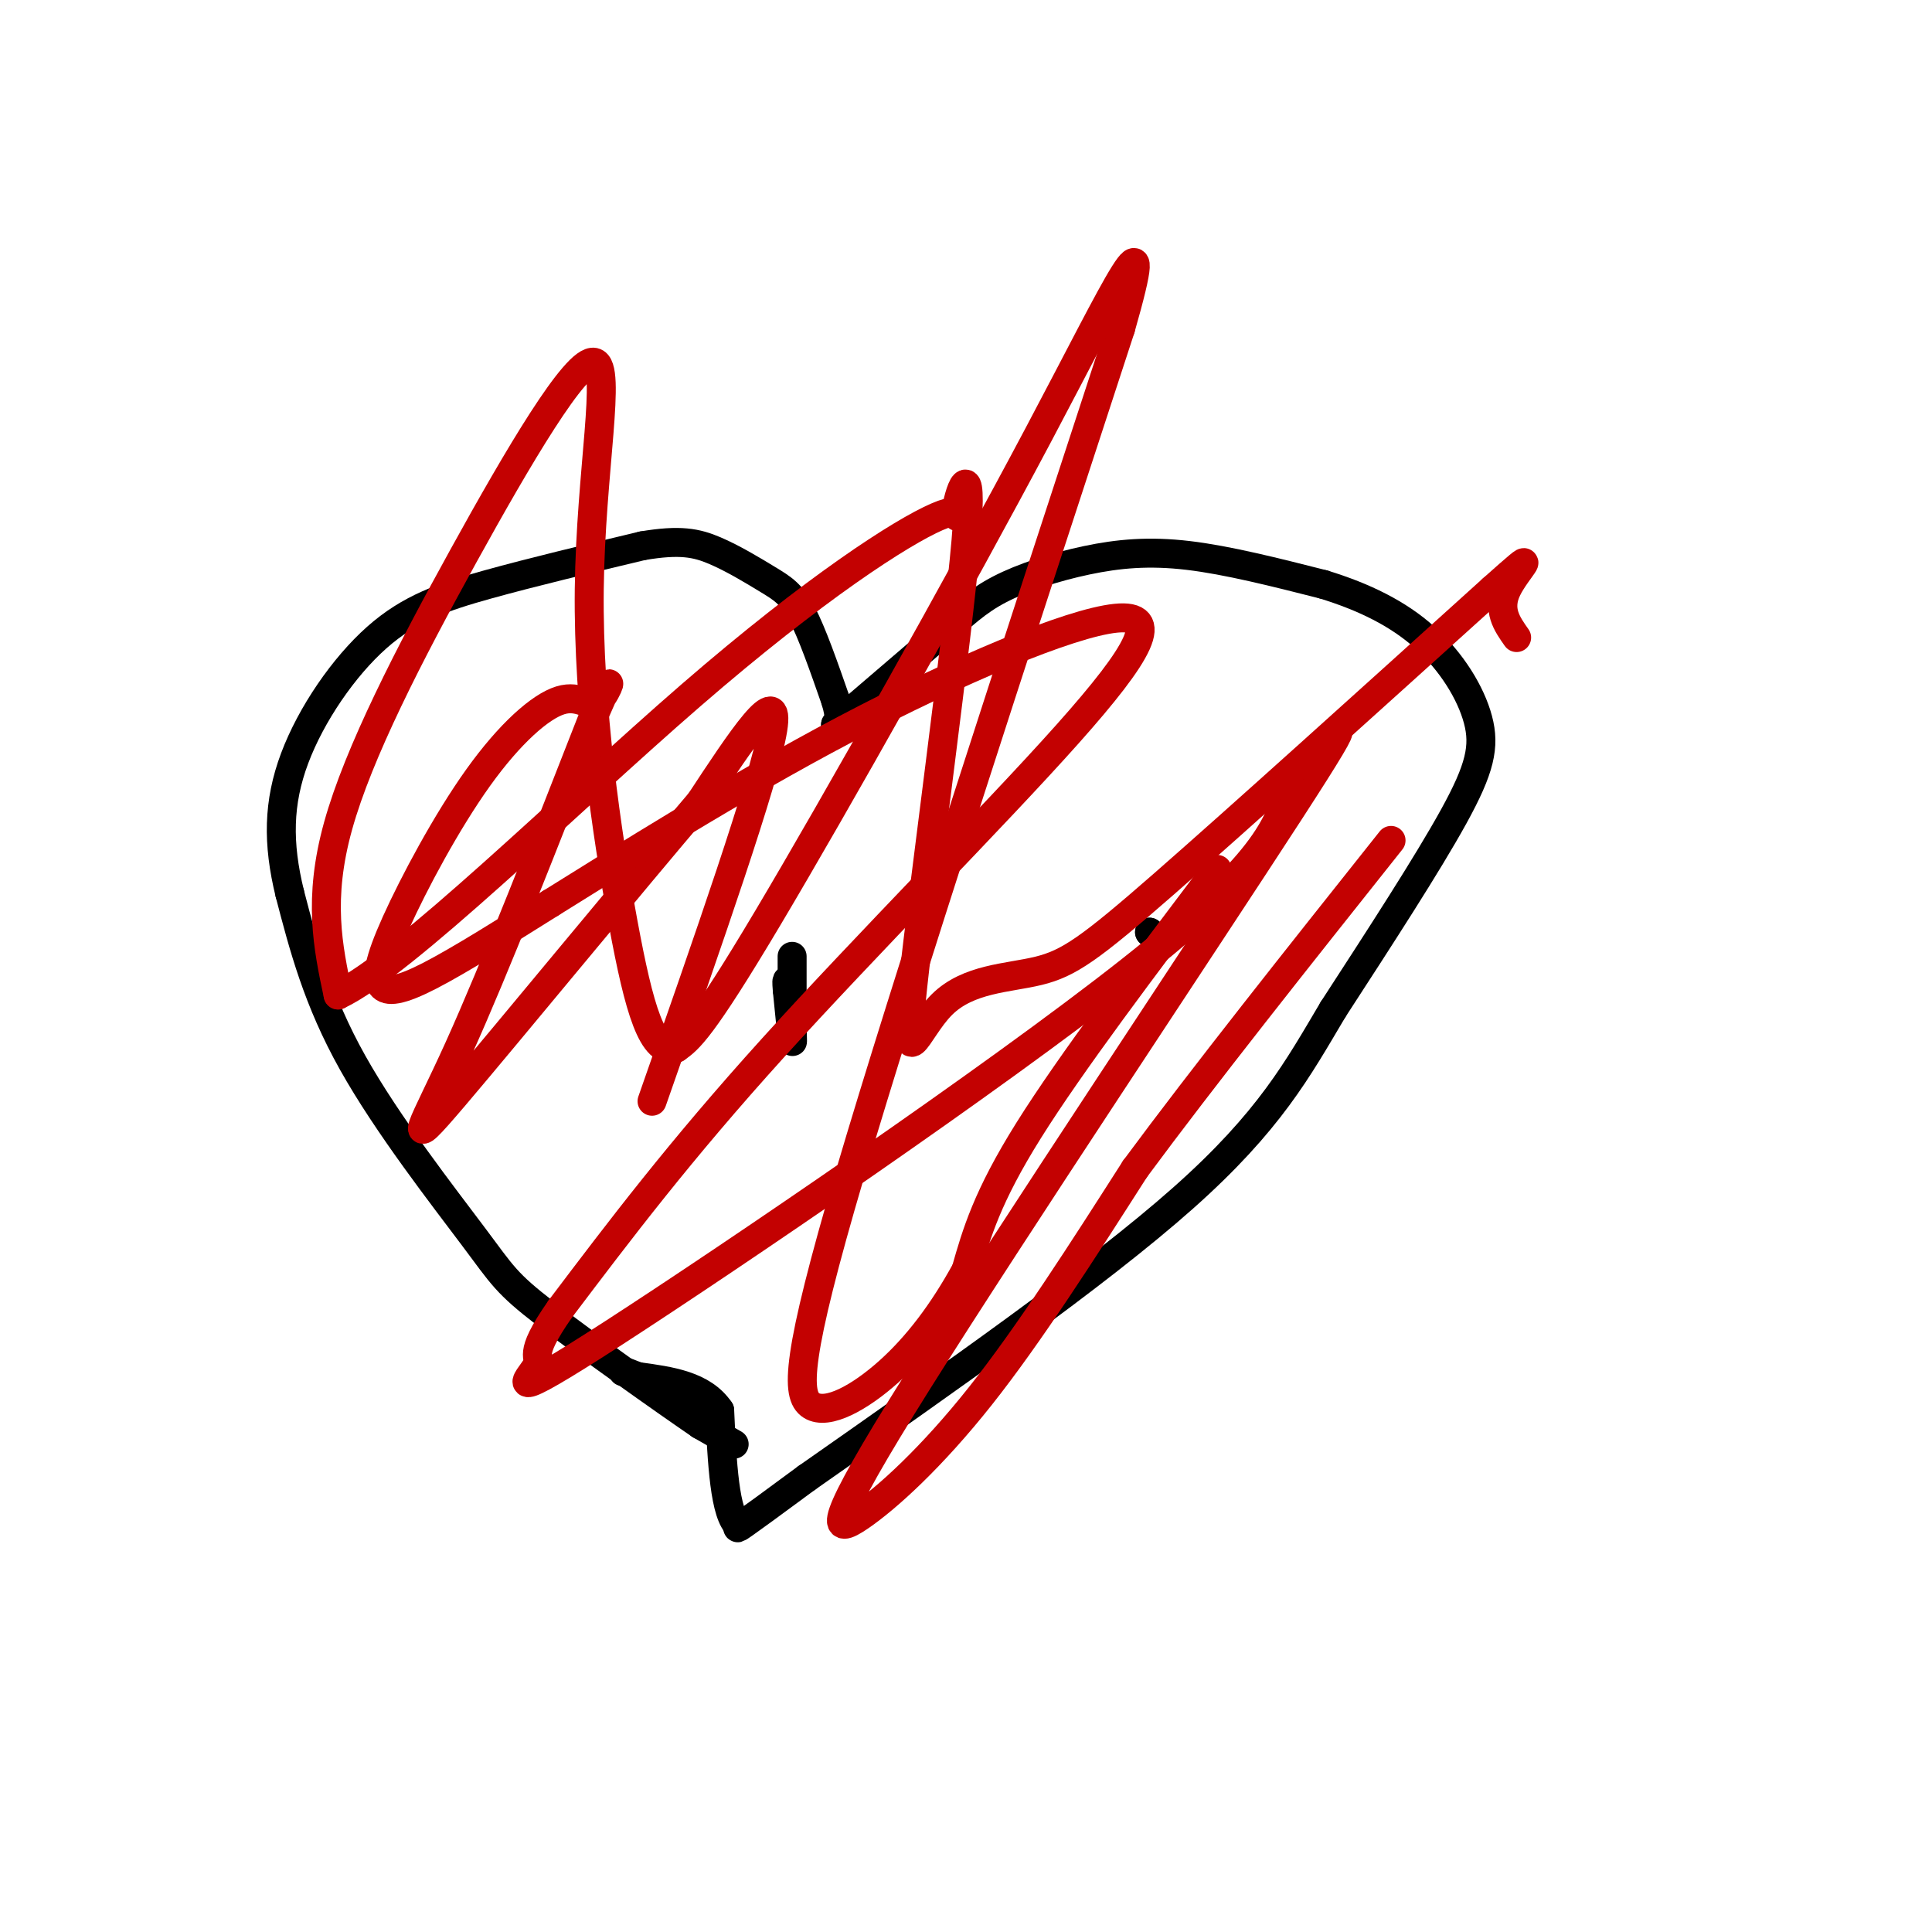
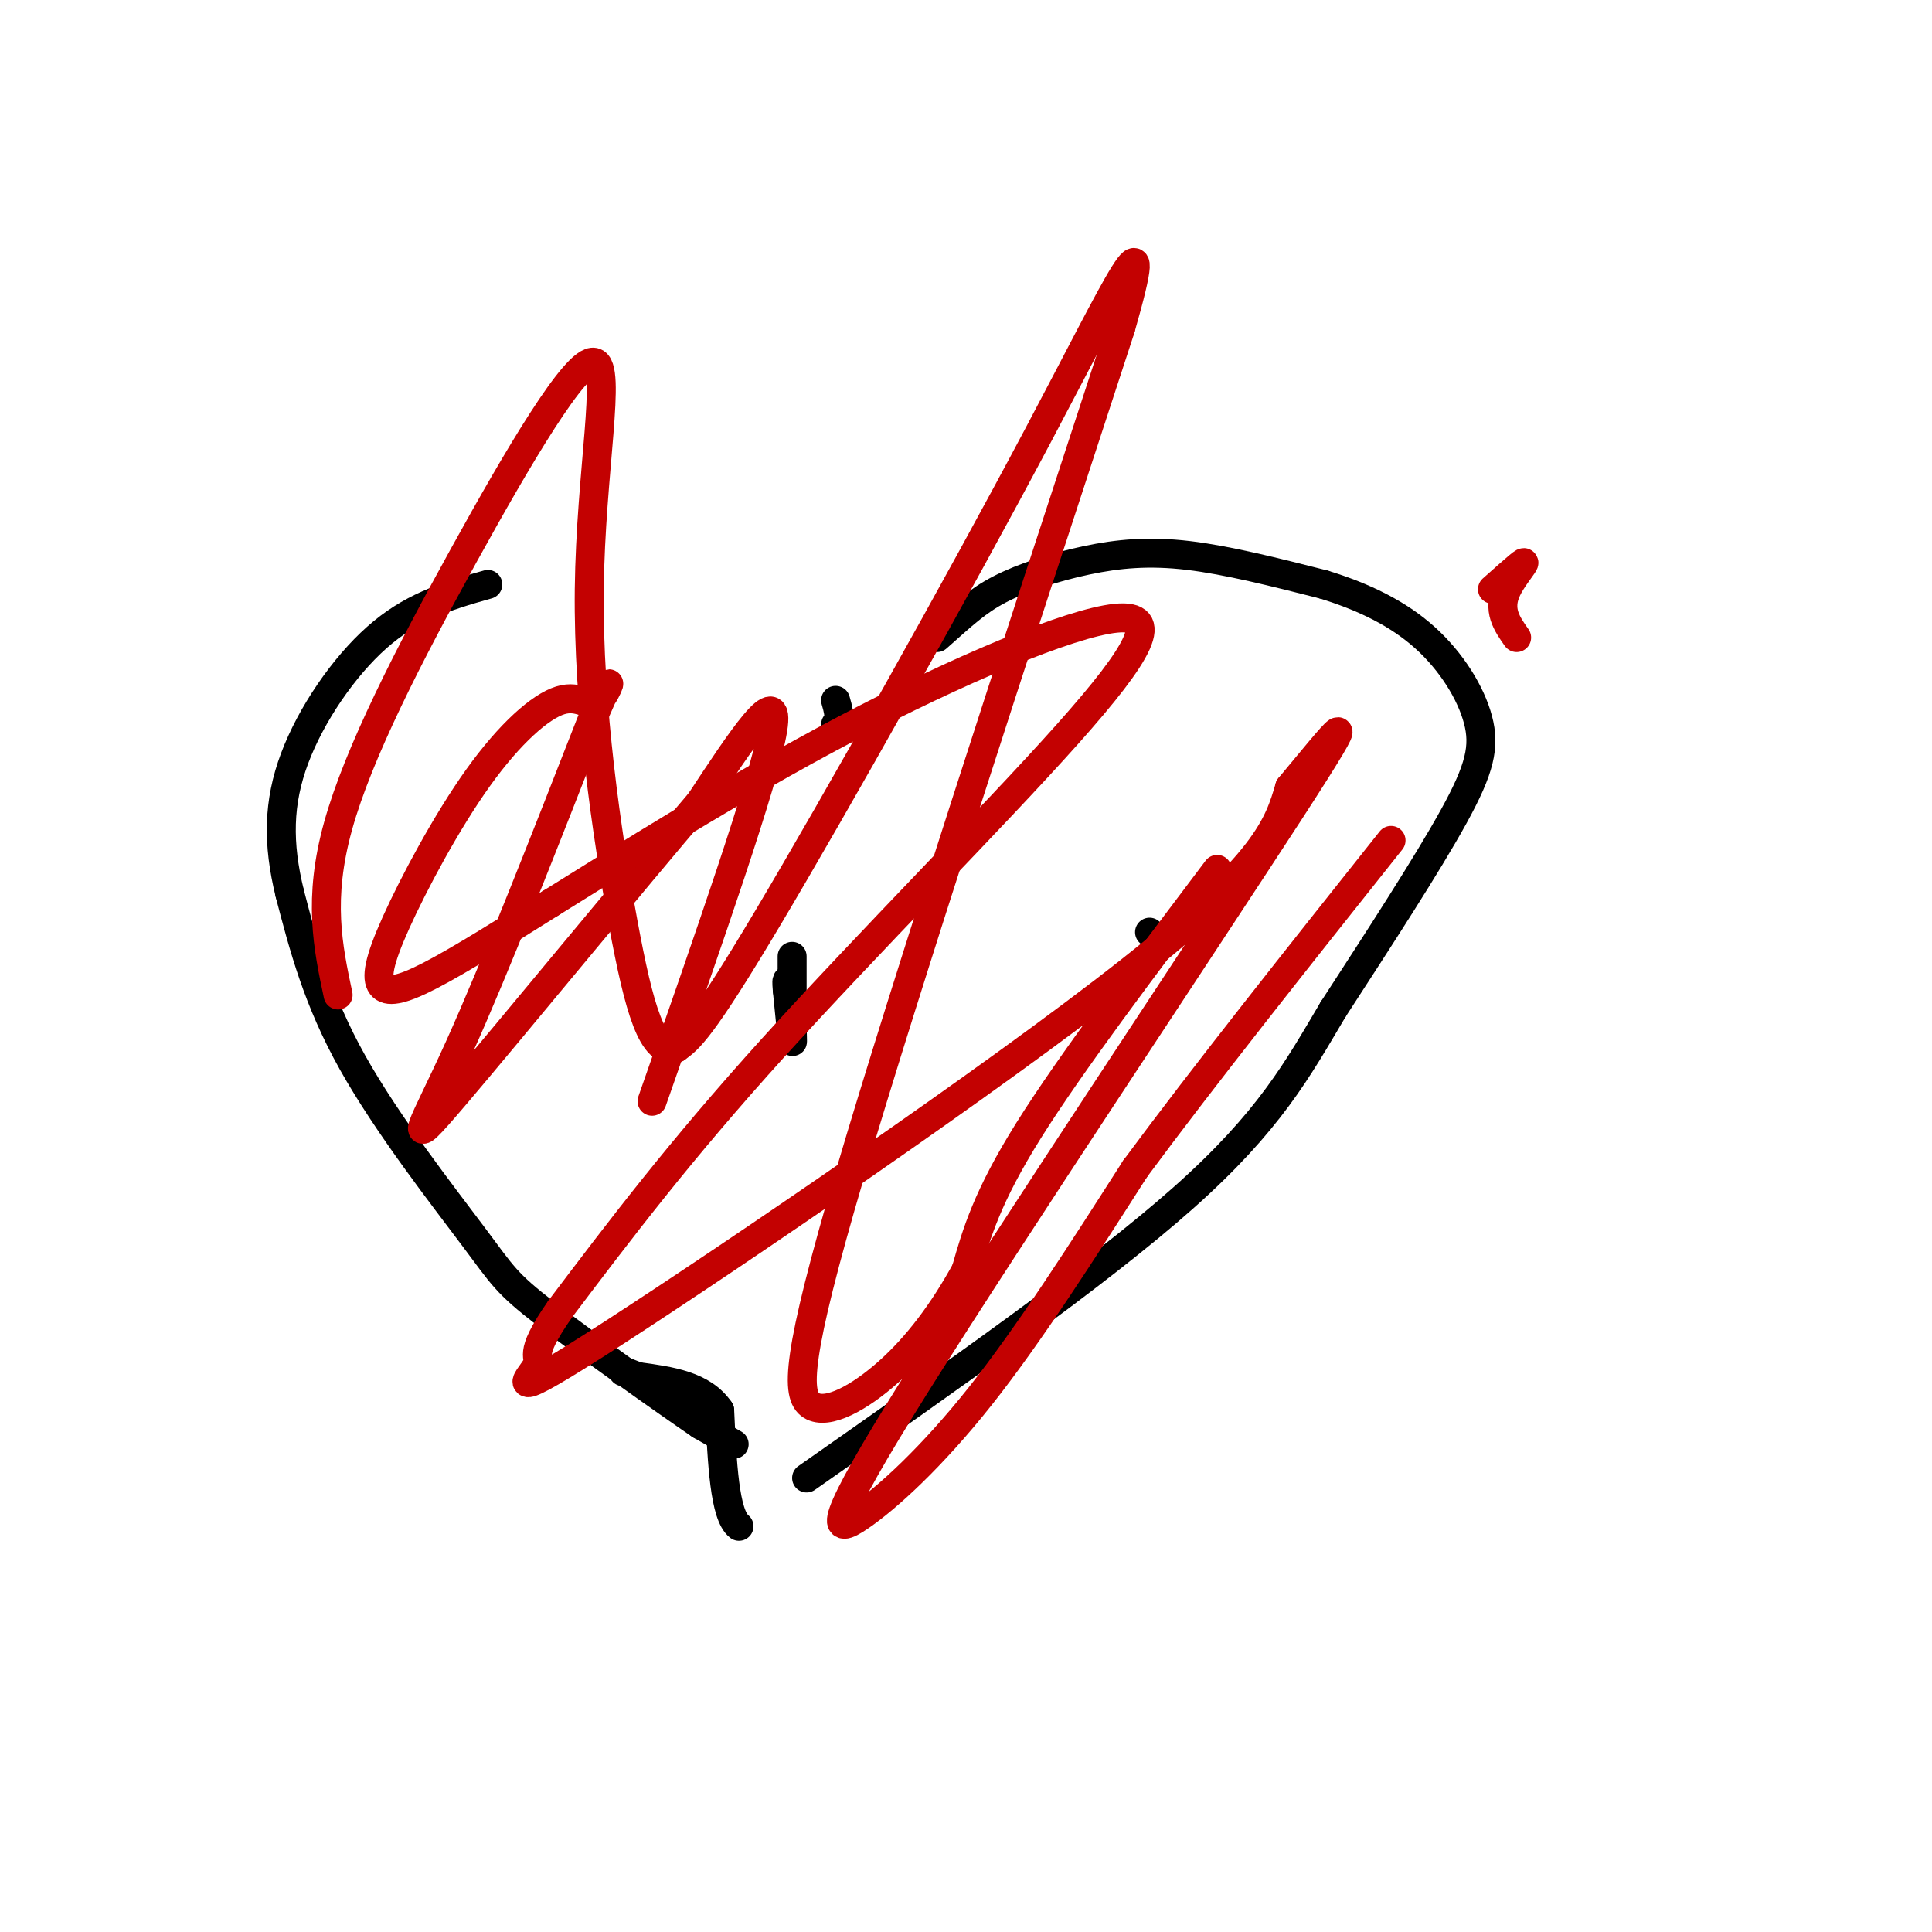
<svg xmlns="http://www.w3.org/2000/svg" viewBox="0 0 400 400" version="1.1">
  <g fill="none" stroke="#000000" stroke-width="6" stroke-linecap="round" stroke-linejoin="round">
    <path d="M164,198c0.000,0.000 0.000,14.000 0,14" />
    <path d="M164,212c0.044,3.289 0.156,4.511 0,3c-0.156,-1.511 -0.578,-5.756 -1,-10" />
    <path d="M163,205c-0.167,-2.000 -0.083,-2.000 0,-2" />
    <path d="M238,193c0.000,0.000 0.100,0.100 0.1,0.1" />
-     <path d="M238,193c0.000,0.000 0.100,0.100 0.1,0.1" />
    <path d="M152,299c0.000,0.000 -7.000,-4.000 -7,-4" />
    <path d="M145,295c-7.778,-5.321 -23.724,-16.622 -32,-23c-8.276,-6.378 -8.882,-7.833 -15,-16c-6.118,-8.167 -17.748,-23.048 -25,-36c-7.252,-12.952 -10.126,-23.976 -13,-35" />
-     <path d="M60,185c-2.550,-10.391 -2.426,-18.868 1,-28c3.426,-9.132 10.153,-18.920 17,-25c6.847,-6.080 13.813,-8.451 23,-11c9.187,-2.549 20.593,-5.274 32,-8" />
-     <path d="M133,113c7.770,-1.321 11.196,-0.622 15,1c3.804,1.622 7.986,4.167 11,6c3.014,1.833 4.861,2.952 7,7c2.139,4.048 4.569,11.024 7,18" />
+     <path d="M60,185c-2.550,-10.391 -2.426,-18.868 1,-28c3.426,-9.132 10.153,-18.920 17,-25c6.847,-6.080 13.813,-8.451 23,-11" />
    <path d="M173,145c1.167,3.833 0.583,4.417 0,5" />
-     <path d="M173,150c0.000,0.000 21.000,-18.000 21,-18" />
    <path d="M194,132c5.348,-4.721 8.217,-7.523 13,-10c4.783,-2.477 11.480,-4.628 18,-6c6.520,-1.372 12.863,-1.963 21,-1c8.137,0.963 18.069,3.482 28,6" />
    <path d="M274,121c8.421,2.581 15.474,6.032 21,11c5.526,4.968 9.526,11.453 11,17c1.474,5.547 0.421,10.156 -5,20c-5.421,9.844 -15.211,24.922 -25,40" />
    <path d="M276,209c-7.311,12.311 -13.089,23.089 -31,39c-17.911,15.911 -47.956,36.956 -78,58" />
-     <path d="M167,306c-15.333,11.333 -14.667,10.667 -14,10" />
    <path d="M153,316c-3.000,-2.333 -3.500,-13.167 -4,-24" />
    <path d="M149,292c-3.500,-5.167 -10.250,-6.083 -17,-7" />
    <path d="M132,285c-3.333,-1.333 -3.167,-1.167 -3,-1" />
  </g>
  <g fill="none" stroke="#C30101" stroke-width="6" stroke-linecap="round" stroke-linejoin="round">
    <path d="M135,228c11.667,-33.333 23.333,-66.667 25,-77c1.667,-10.333 -6.667,2.333 -15,15" />
    <path d="M145,166c-13.583,15.893 -40.042,48.125 -51,61c-10.958,12.875 -6.417,6.393 1,-10c7.417,-16.393 17.708,-42.696 28,-69" />
    <path d="M123,148c4.836,-11.209 2.927,-4.733 1,-3c-1.927,1.733 -3.871,-1.277 -8,0c-4.129,1.277 -10.443,6.839 -17,16c-6.557,9.161 -13.355,21.919 -17,30c-3.645,8.081 -4.135,11.483 -3,13c1.135,1.517 3.896,1.148 10,-2c6.104,-3.148 15.552,-9.074 25,-15" />
    <path d="M114,187c14.346,-8.921 37.712,-23.722 61,-36c23.288,-12.278 46.500,-22.033 56,-23c9.500,-0.967 5.288,6.855 -10,24c-15.288,17.145 -41.654,43.613 -61,65c-19.346,21.387 -31.673,37.694 -44,54" />
    <path d="M116,271c-7.308,10.421 -3.577,9.474 -5,12c-1.423,2.526 -7.998,8.526 16,-7c23.998,-15.526 78.571,-52.579 107,-75c28.429,-22.421 30.715,-30.211 33,-38" />
    <path d="M267,163c9.503,-11.385 16.762,-20.849 0,5c-16.762,25.849 -57.544,87.011 -77,118c-19.456,30.989 -17.584,31.805 -12,28c5.584,-3.805 14.881,-12.230 25,-25c10.119,-12.770 21.059,-29.885 32,-47" />
    <path d="M235,242c14.167,-19.167 33.583,-43.583 53,-68" />
    <path d="M252,180c-15.167,20.083 -30.333,40.167 -39,54c-8.667,13.833 -10.833,21.417 -13,29" />
    <path d="M200,263c-4.716,8.611 -10.006,15.638 -16,21c-5.994,5.362 -12.691,9.059 -16,7c-3.309,-2.059 -3.231,-9.874 8,-48c11.231,-38.126 33.616,-106.563 56,-175" />
    <path d="M232,68c7.929,-27.738 -0.250,-9.583 -17,22c-16.750,31.583 -42.071,76.595 -56,100c-13.929,23.405 -16.464,25.202 -19,27" />
    <path d="M140,217c-4.902,1.593 -7.657,-7.923 -11,-26c-3.343,-18.077 -7.274,-44.714 -7,-69c0.274,-24.286 4.754,-46.221 1,-47c-3.754,-0.779 -15.741,19.598 -27,40c-11.259,20.402 -21.788,40.829 -26,56c-4.212,15.171 -2.106,25.085 0,35" />
-     <path d="M70,206c13.482,-6.319 47.187,-39.618 73,-62c25.813,-22.382 43.732,-33.847 51,-37c7.268,-3.153 3.884,2.005 4,-1c0.116,-3.005 3.733,-14.171 2,6c-1.733,20.171 -8.815,71.681 -11,92c-2.185,20.319 0.528,9.446 6,4c5.472,-5.446 13.704,-5.466 20,-7c6.296,-1.534 10.656,-4.581 26,-18c15.344,-13.419 41.672,-37.209 68,-61" />
    <path d="M309,122c11.156,-9.933 5.044,-4.267 3,0c-2.044,4.267 -0.022,7.133 2,10" />
  </g>
</svg>